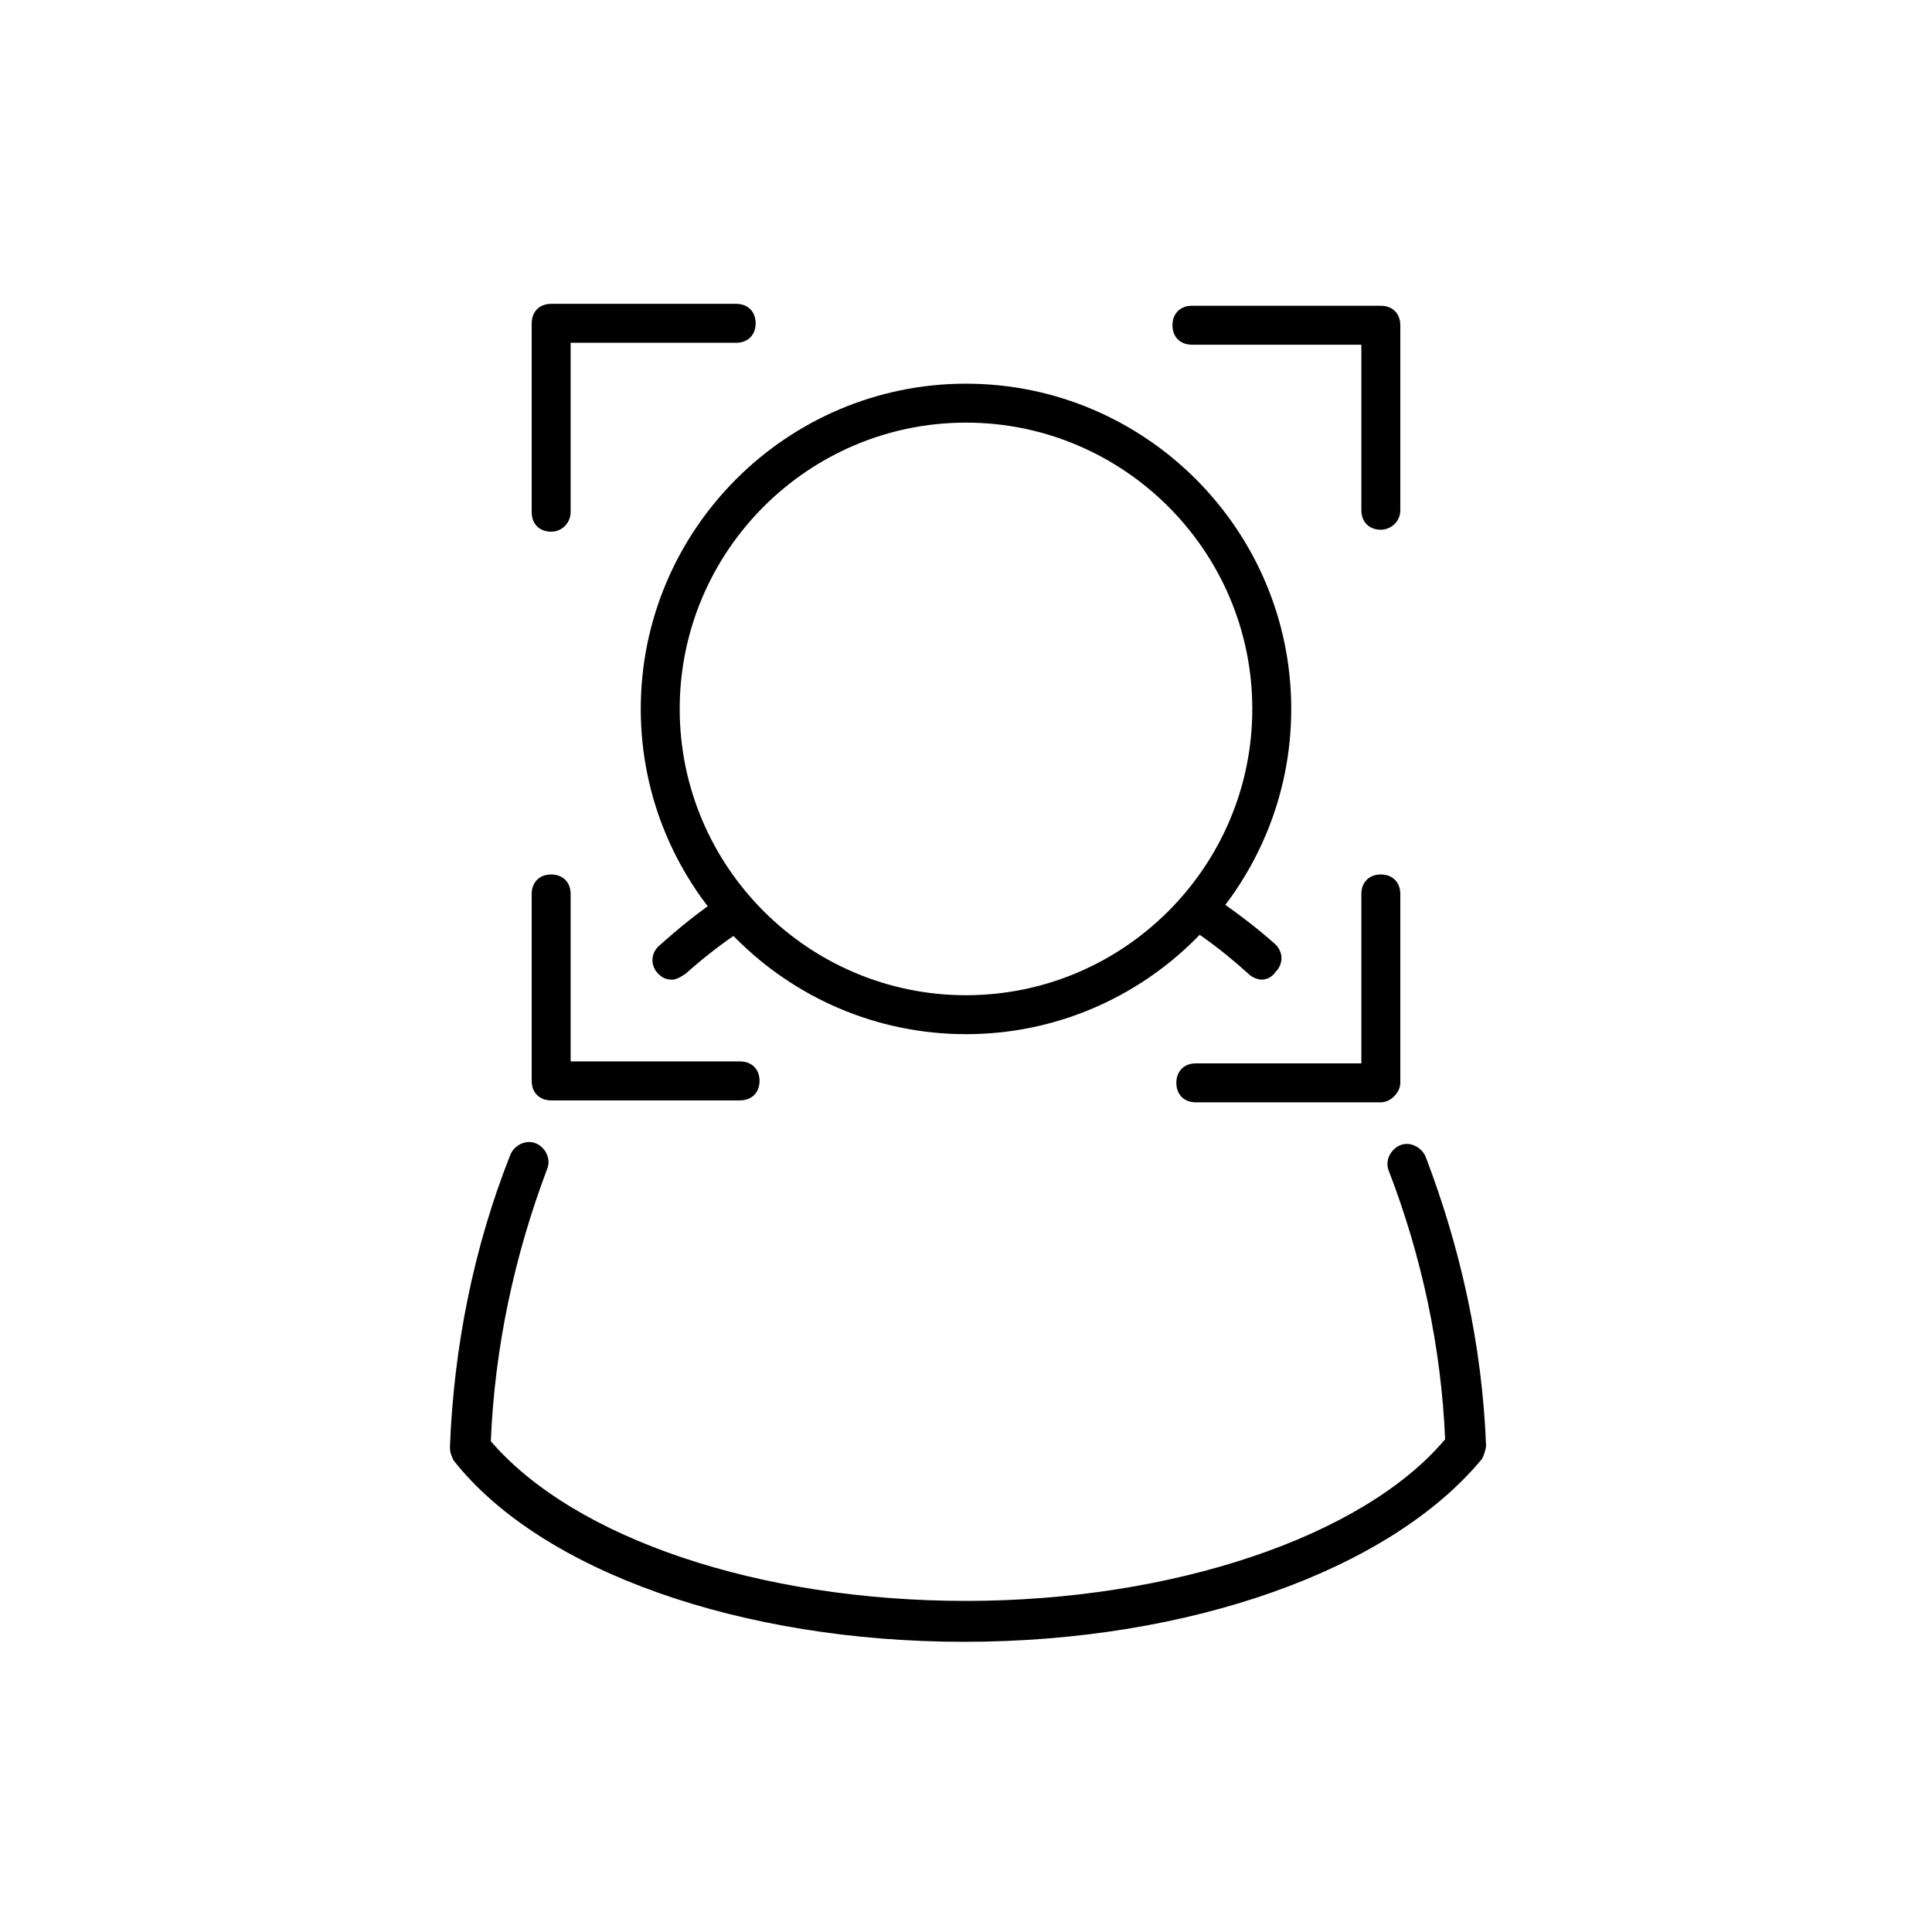
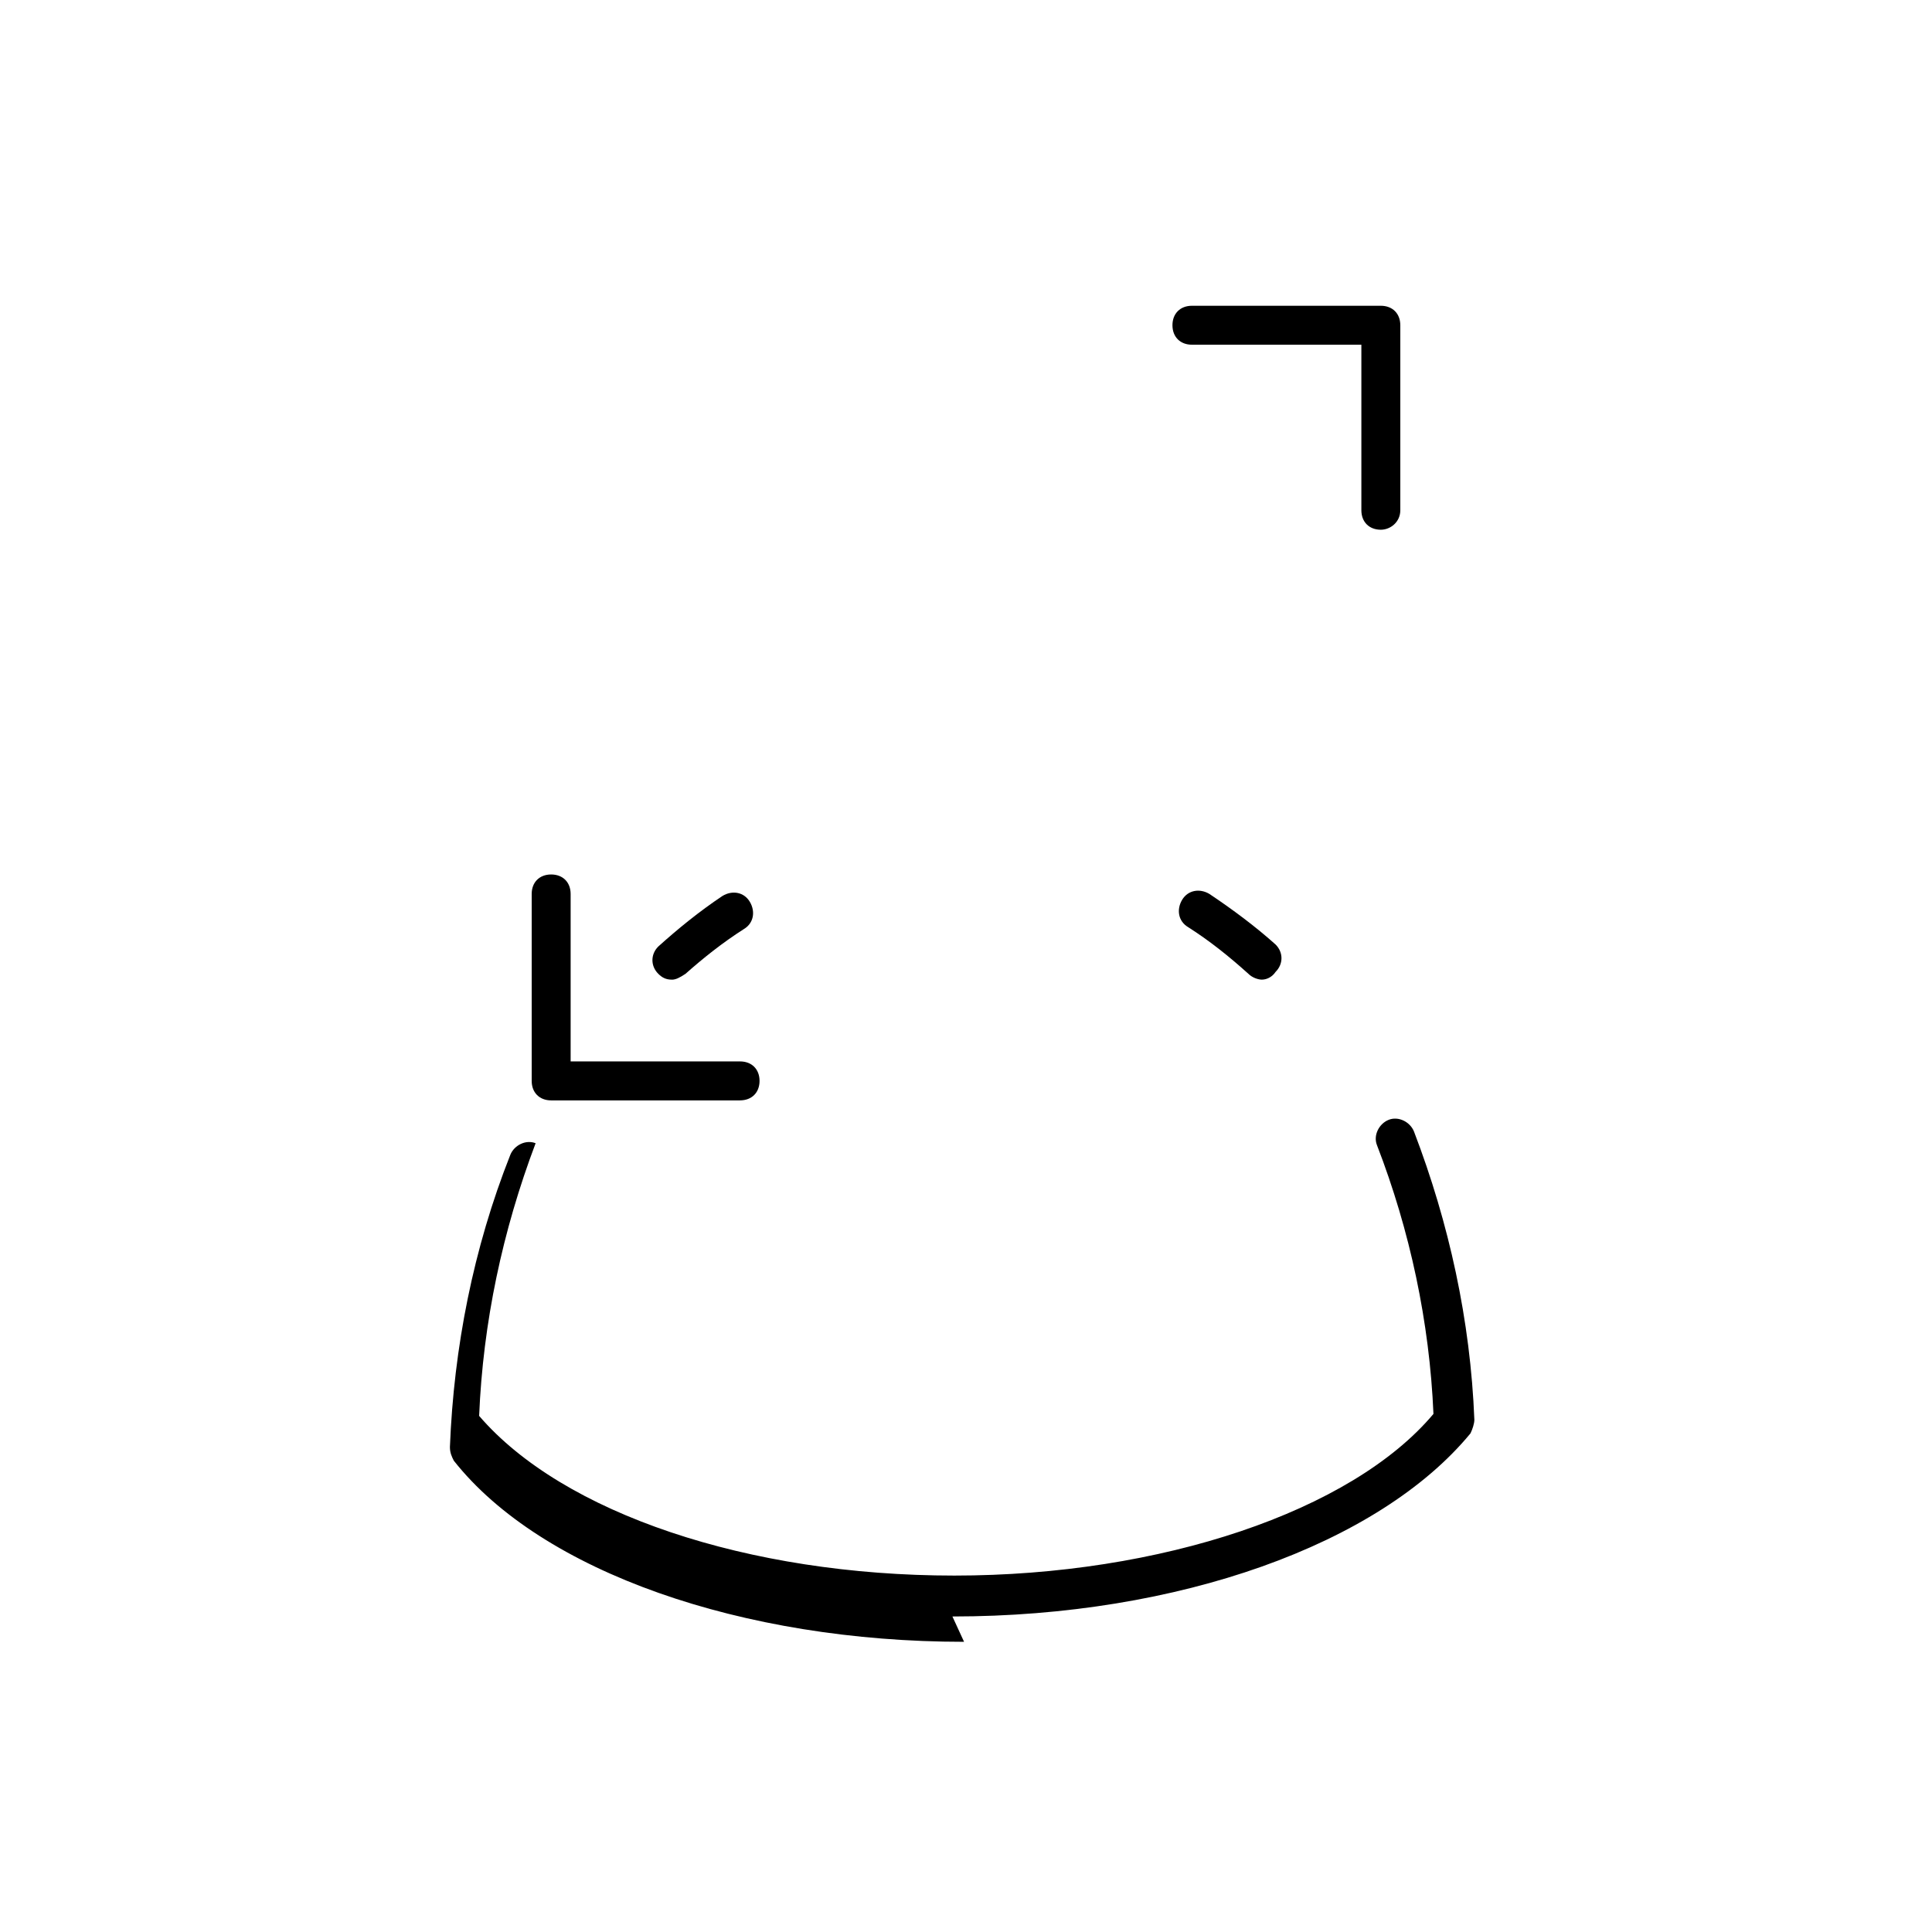
<svg xmlns="http://www.w3.org/2000/svg" version="1.1" width="64" height="64" viewBox="0 0 64 64">
  <title>icon-facial-recognition</title>
-   <path d="M18.258 17.613c-0.387 0-0.645-0.258-0.645-0.645v-6.258c0-0.387 0.258-0.645 0.645-0.645h6.129c0.387 0 0.645 0.258 0.645 0.645s-0.258 0.645-0.645 0.645h-5.484v5.613c0 0.323-0.258 0.645-0.645 0.645z" />
  <path d="M45.742 17.548c-0.387 0-0.645-0.258-0.645-0.645v-5.484h-5.613c-0.387 0-0.645-0.258-0.645-0.645s0.258-0.645 0.645-0.645h6.258c0.387 0 0.645 0.258 0.645 0.645v6.129c0 0.387-0.323 0.645-0.645 0.645z" />
-   <path d="M45.742 36.516h-6.129c-0.387 0-0.645-0.258-0.645-0.645s0.258-0.645 0.645-0.645h5.484v-5.613c0-0.387 0.258-0.645 0.645-0.645s0.645 0.258 0.645 0.645v6.258c0 0.323-0.323 0.645-0.645 0.645z" />
  <path d="M24.516 36.452h-6.258c-0.387 0-0.645-0.258-0.645-0.645v-6.194c0-0.387 0.258-0.645 0.645-0.645s0.645 0.258 0.645 0.645v5.548h5.613c0.387 0 0.645 0.258 0.645 0.645s-0.258 0.645-0.645 0.645z" />
  <path d="M41.806 32.452c-0.129 0-0.323-0.065-0.452-0.194-0.645-0.581-1.29-1.097-2-1.548-0.323-0.194-0.387-0.581-0.194-0.903s0.581-0.387 0.903-0.194c0.774 0.516 1.548 1.097 2.194 1.677 0.258 0.258 0.258 0.645 0 0.903-0.129 0.194-0.323 0.258-0.452 0.258z" />
  <path d="M22.258 32.452c-0.194 0-0.323-0.065-0.452-0.194-0.258-0.258-0.258-0.645 0-0.903 0.645-0.581 1.355-1.161 2.129-1.677 0.323-0.194 0.71-0.129 0.903 0.194s0.129 0.71-0.194 0.903c-0.71 0.452-1.355 0.968-1.936 1.484-0.194 0.129-0.323 0.194-0.452 0.194z" />
-   <path d="M32 34.258c-5.936 0-10.774-4.839-10.774-10.774s4.839-10.774 10.774-10.774 10.774 4.839 10.774 10.774c0 5.936-4.839 10.774-10.774 10.774zM32 14c-5.226 0-9.484 4.258-9.484 9.484s4.258 9.484 9.484 9.484 9.484-4.258 9.484-9.484-4.258-9.484-9.484-9.484z" />
-   <path d="M31.936 54.387c-7.355 0-14-2.323-16.903-6-0.065-0.129-0.129-0.258-0.129-0.452 0.129-3.29 0.774-6.581 2-9.677 0.129-0.323 0.516-0.516 0.839-0.387s0.516 0.516 0.387 0.839c-1.097 2.903-1.742 5.935-1.871 9.032 2.774 3.226 8.903 5.29 15.742 5.29s13.161-2.129 15.871-5.355c-0.129-3.032-0.774-6.065-1.871-8.903-0.129-0.323 0.065-0.71 0.387-0.839s0.71 0.065 0.839 0.387c1.161 3.032 1.871 6.258 2 9.548 0 0.129-0.065 0.323-0.129 0.452-3.032 3.677-9.677 6.065-17.161 6.065z" />
+   <path d="M31.936 54.387c-7.355 0-14-2.323-16.903-6-0.065-0.129-0.129-0.258-0.129-0.452 0.129-3.29 0.774-6.581 2-9.677 0.129-0.323 0.516-0.516 0.839-0.387c-1.097 2.903-1.742 5.935-1.871 9.032 2.774 3.226 8.903 5.29 15.742 5.29s13.161-2.129 15.871-5.355c-0.129-3.032-0.774-6.065-1.871-8.903-0.129-0.323 0.065-0.71 0.387-0.839s0.71 0.065 0.839 0.387c1.161 3.032 1.871 6.258 2 9.548 0 0.129-0.065 0.323-0.129 0.452-3.032 3.677-9.677 6.065-17.161 6.065z" />
</svg>